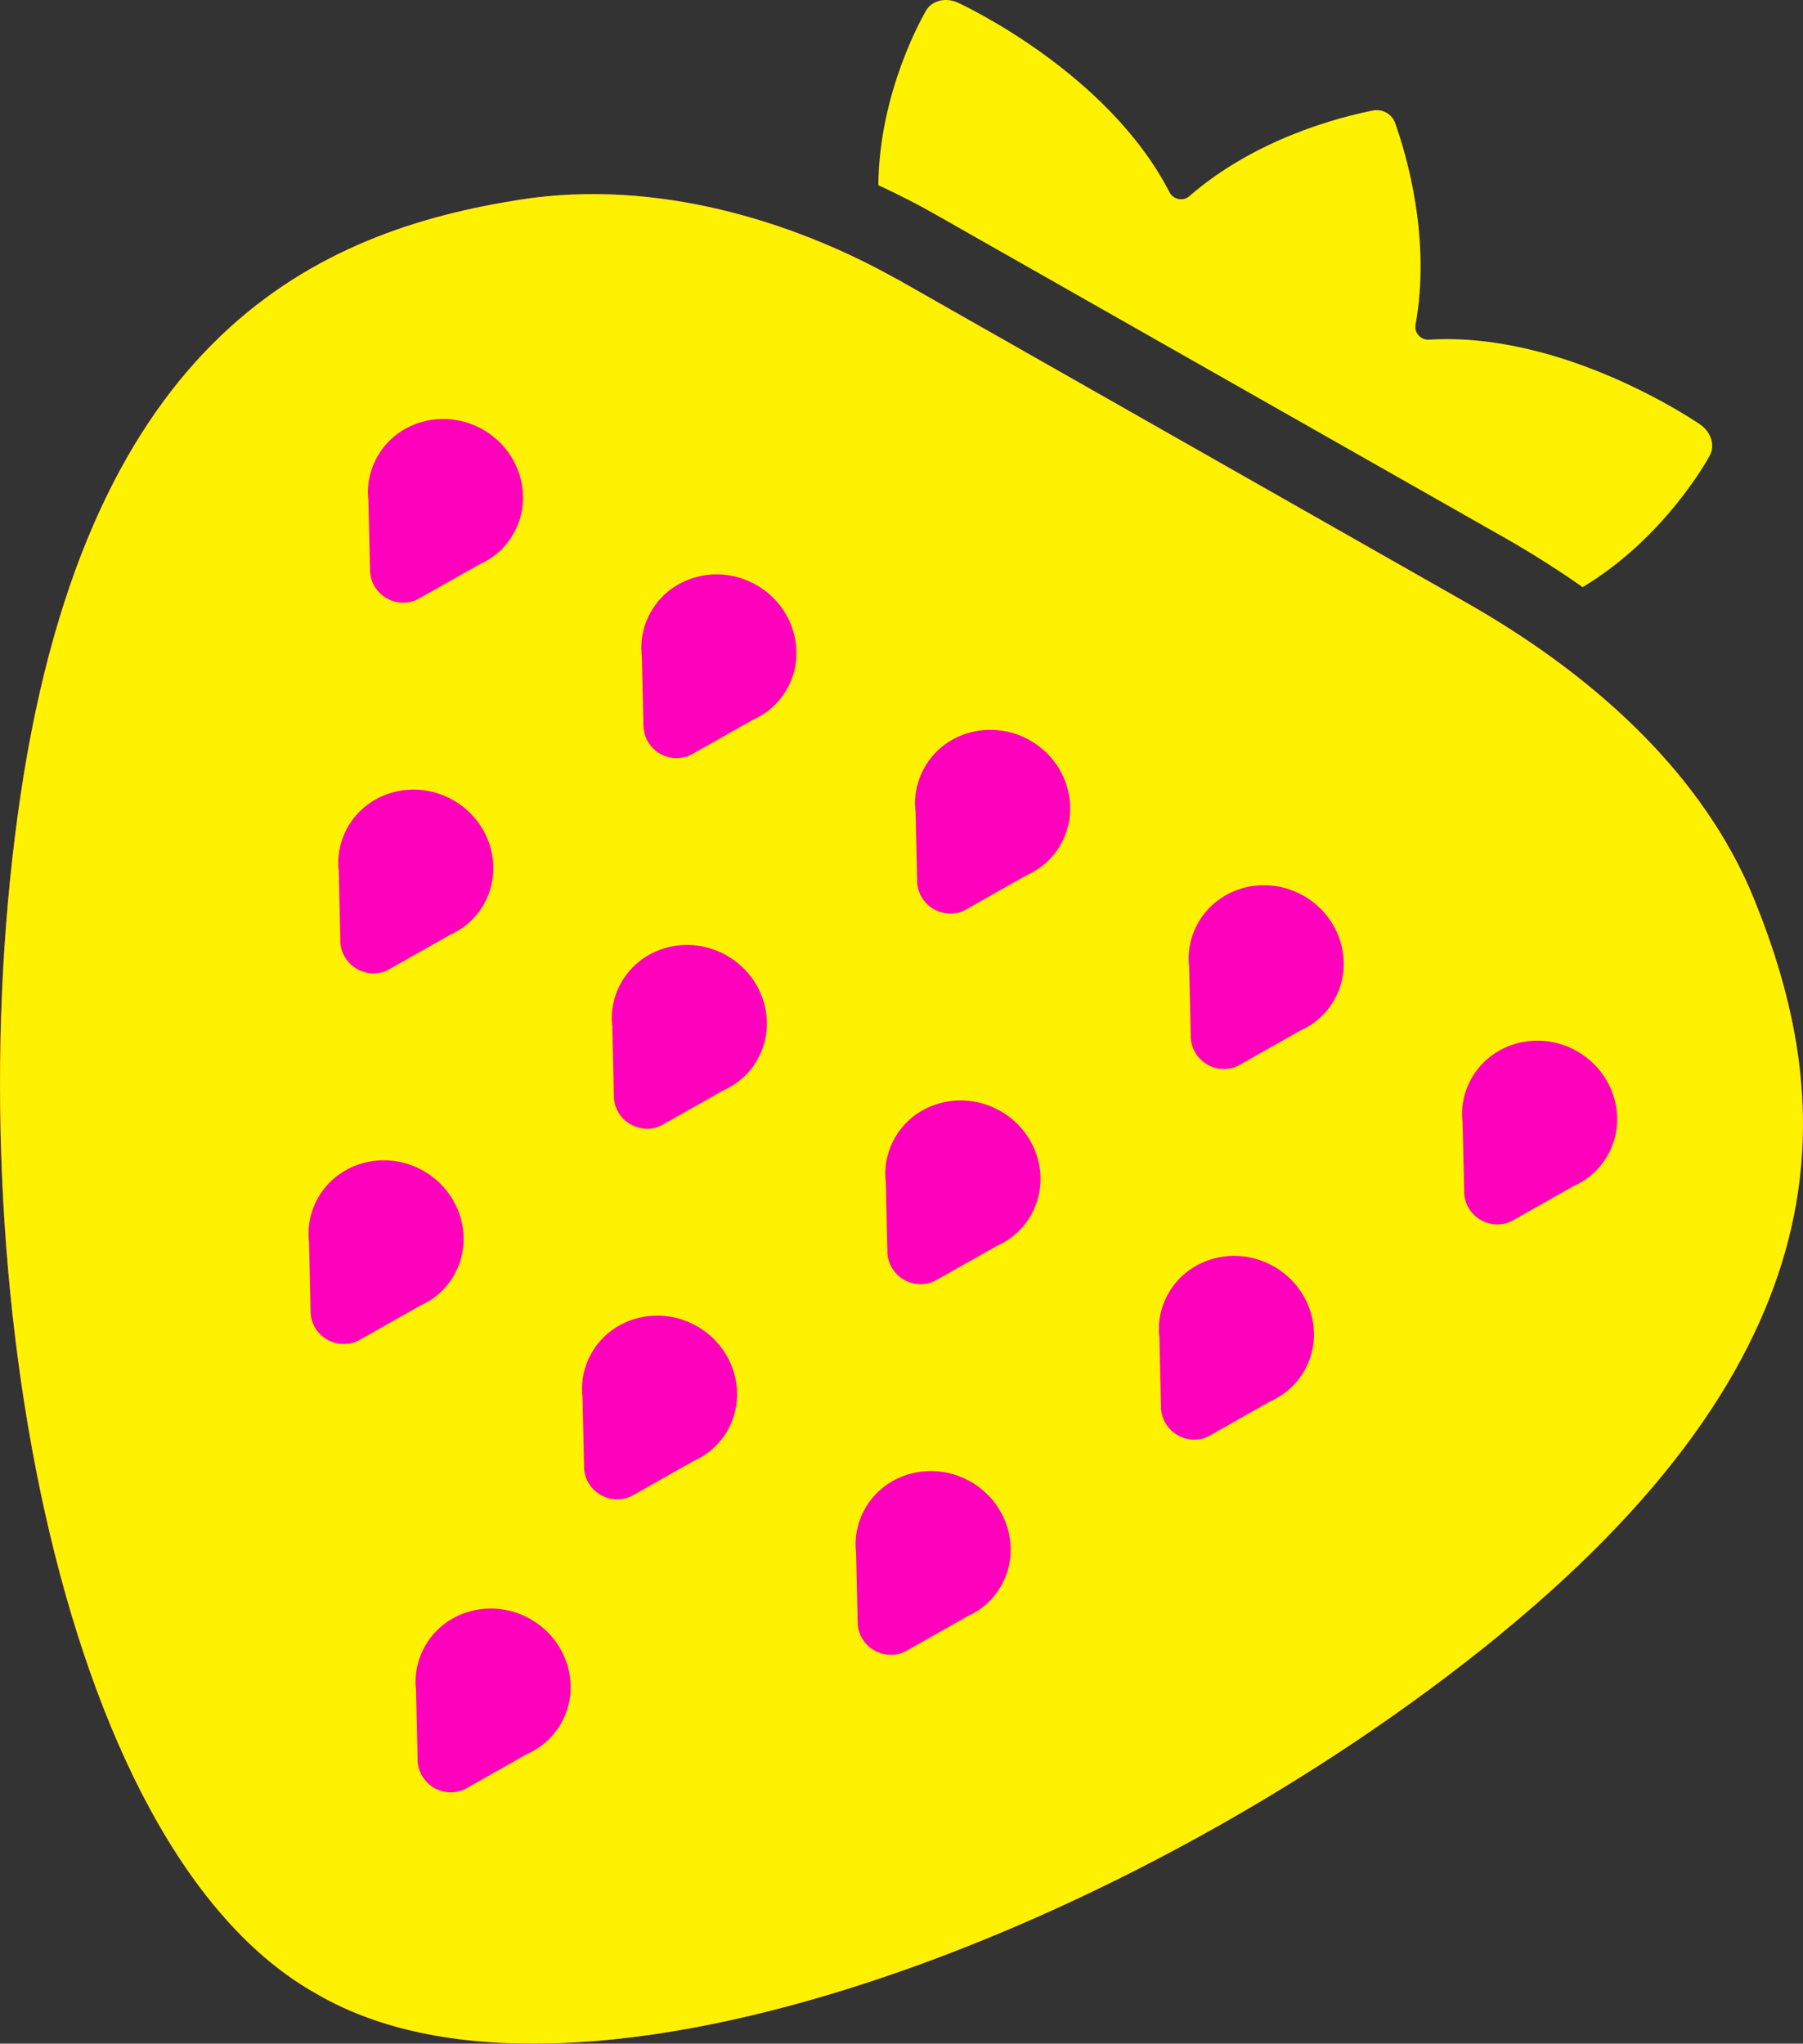
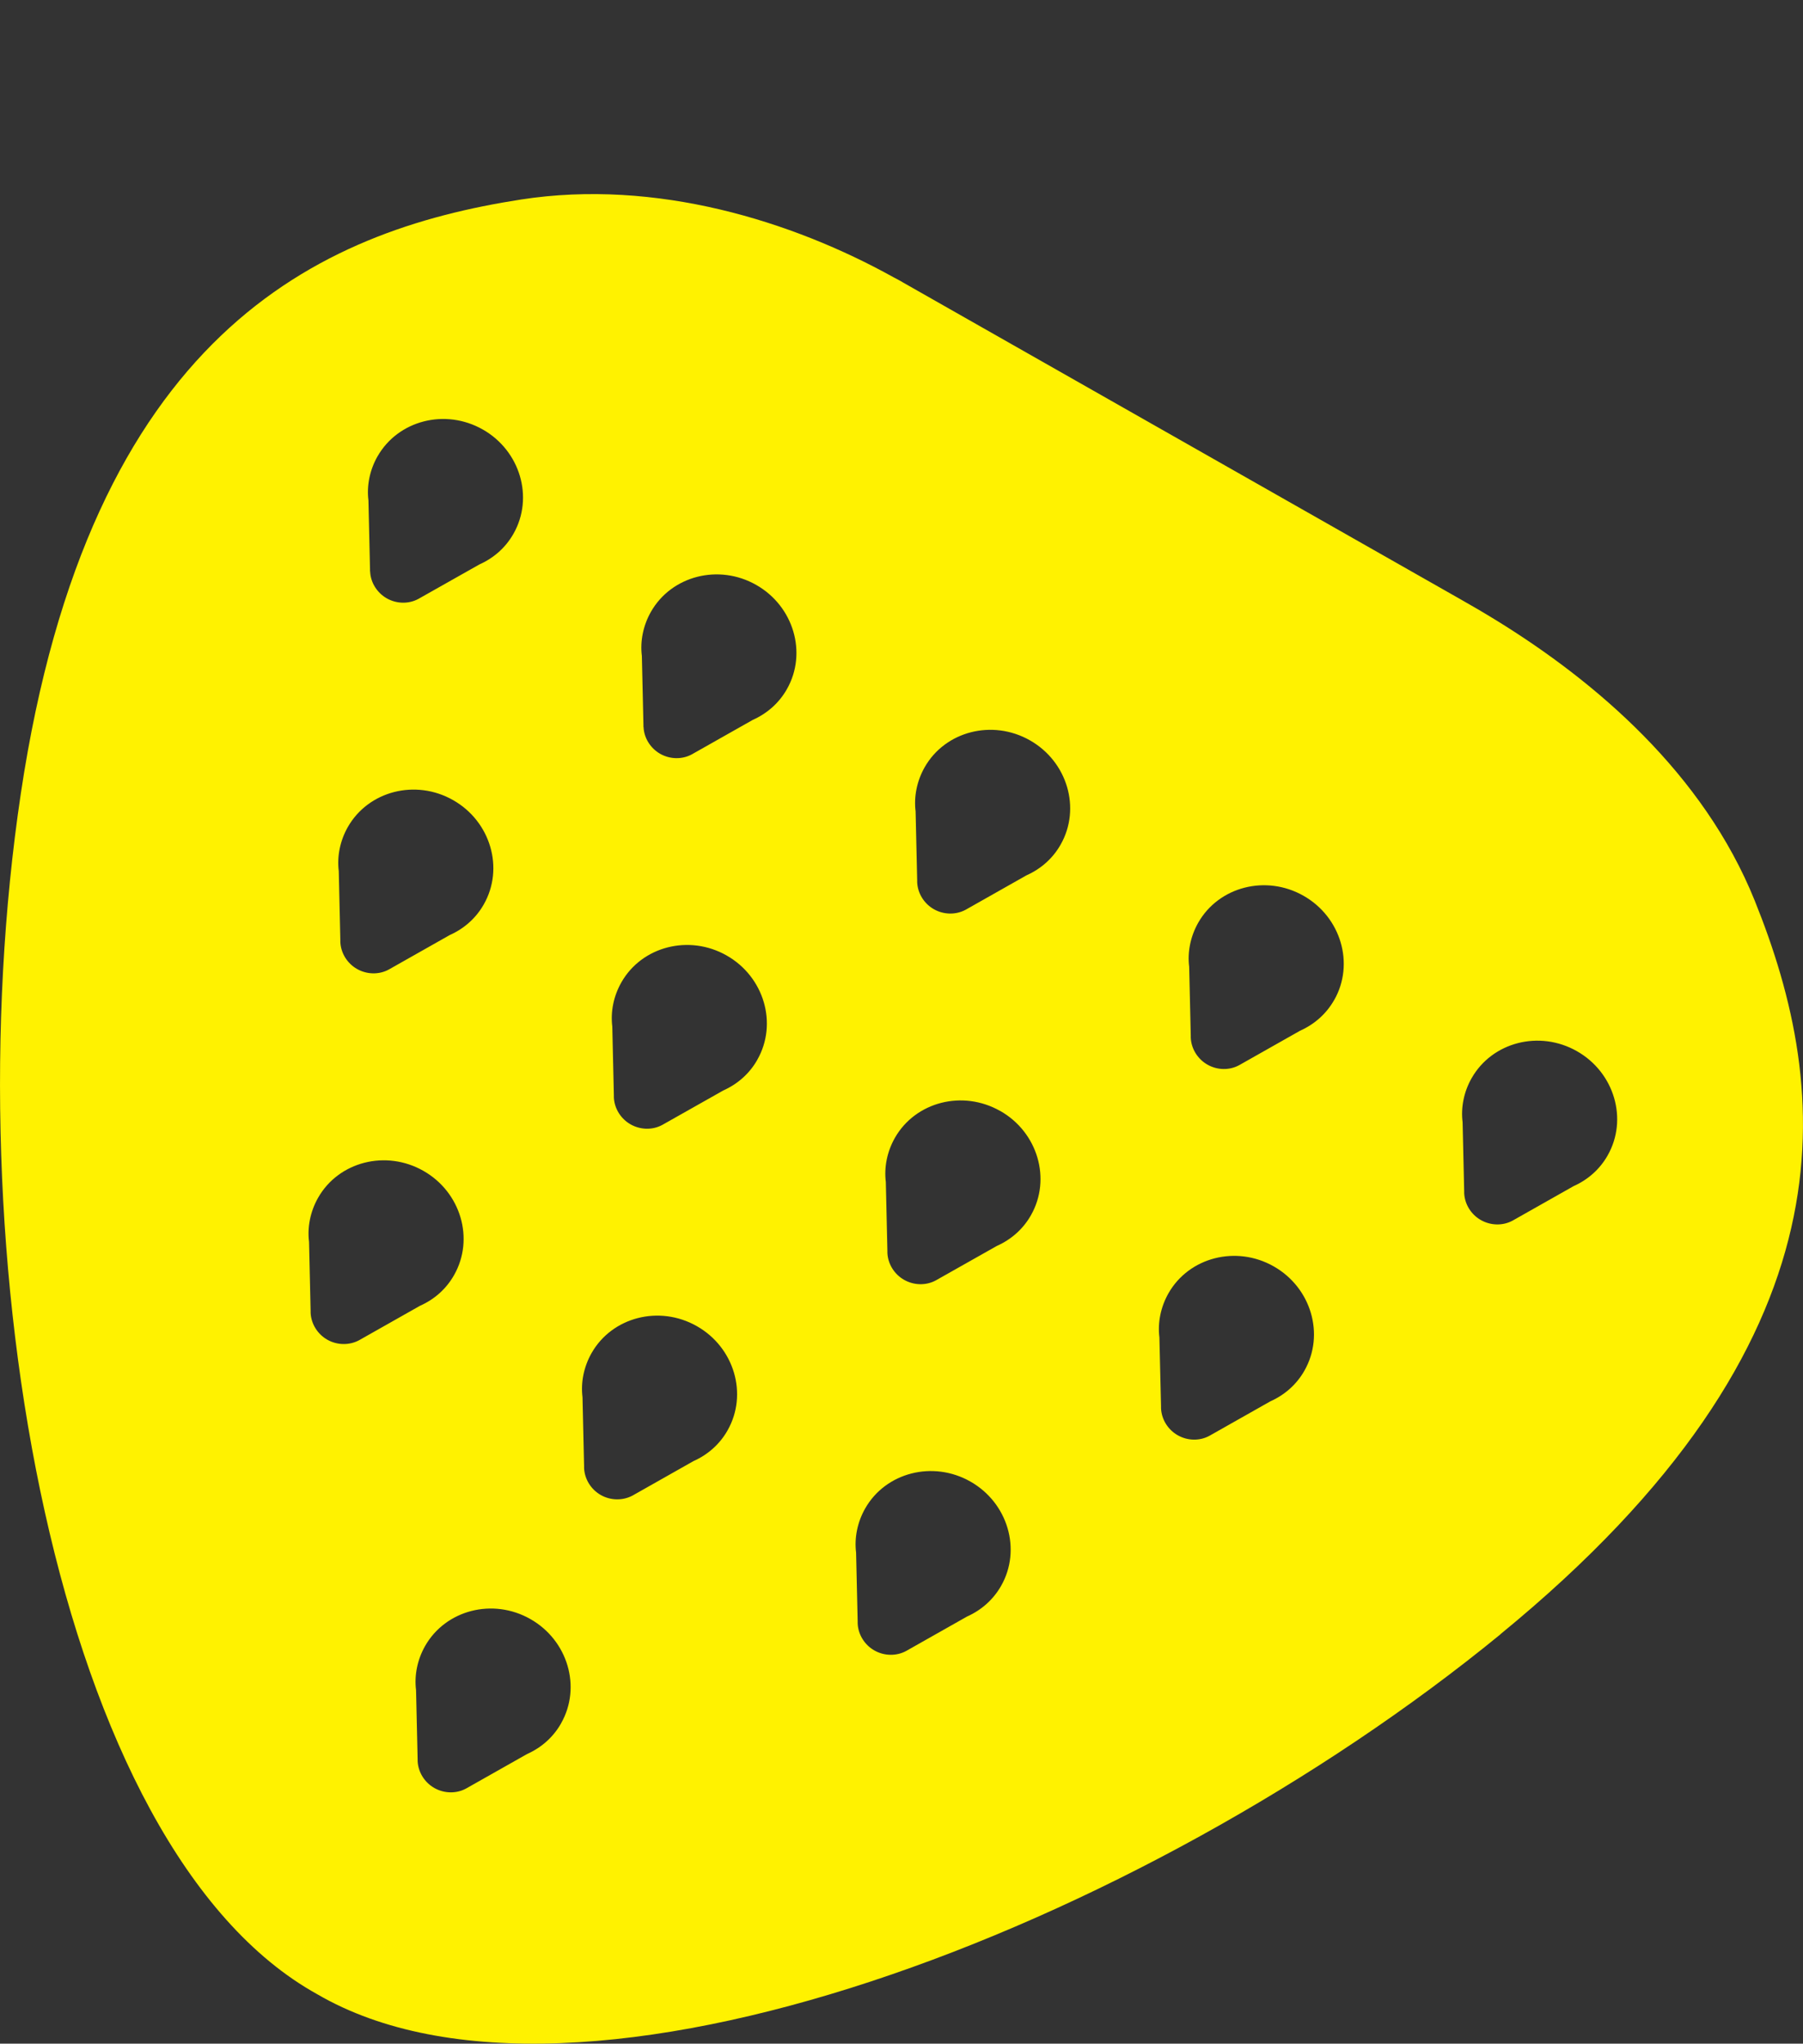
<svg xmlns="http://www.w3.org/2000/svg" viewBox="0 0 342.7 388.42" id="Layer_2">
  <rect x="0" y="0" width="342.7" height="388.42" fill="#333333" stroke="none" />
  <defs>
    <style>.cls-1{fill:#fff200;}.cls-1,.cls-2{stroke-width:0px;}.cls-2{fill:#ff00bd;}</style>
  </defs>
  <g id="Layer_1-2">
-     <path d="m333.51,171.14c-9.75-24.16-30.19-41.58-49.05-53.2-2.39-1.47-4.76-2.86-7.07-4.16l-105.68-60.05c-.17-.1-.32-.19-.49-.29l-.44-.24c-.32-.17-.66-.34-.98-.52-19.22-10.67-45.09-18.73-70.76-14.76C60.58,43.88,17.05,63.38,3.96,150.81c-13.09,87.44,6.46,200.58,56.33,228.21,49.27,28.71,156.46-12.39,224.88-68.38l.02-.04c68.4-56,62.88-103.36,48.32-139.46Z" class="cls-2" />
-     <path d="m177.82,40.76c-3.05-1.72-6.72-3.64-10.87-5.57.15-17.89,8.62-32.4,9.09-33.21,1.13-1.9,3.72-2.52,6.01-1.48,1.23.57,28.56,13.35,40.24,36.04.72,1.39,2.57,1.78,3.74.77,12.55-10.91,28.36-15.01,34.94-16.31,1.79-.35,3.6.67,4.21,2.39,2.24,6.31,6.82,22,3.87,38.36-.27,1.51,1.01,2.91,2.57,2.81,25.48-1.58,50.44,15.37,51.55,16.13,2.07,1.43,2.85,3.97,1.8,5.91-.45.83-8.67,15.72-24.16,24.99-5.18-3.63-10.3-6.82-15.04-9.51l-1.31-.74-106.64-60.57Z" class="cls-1" />
    <path d="m333.51,171.14c-9.75-24.16-30.19-41.58-49.05-53.2-2.39-1.47-4.76-2.86-7.07-4.16l-105.68-60.05c-.17-.1-.32-.19-.49-.29l-.44-.24c-.32-.17-.66-.34-.98-.52-19.22-10.67-45.09-18.73-70.76-14.76C60.58,43.88,17.05,63.38,3.96,150.81c-13.09,87.44,6.46,200.58,56.33,228.21,49.27,28.71,156.46-12.39,224.88-68.38l.02-.04c68.4-56,62.88-103.36,48.32-139.46ZM71.75,86.75c3.91-6.87,12.89-9.17,20.01-5.12,7.12,4.04,9.75,12.94,5.84,19.81-1.46,2.59-3.72,4.61-6.48,5.84l-11.58,6.54c-1.85,1.01-4.16.96-6.03-.1-1.85-1.06-3.08-3.01-3.16-5.12h-.02v-.39l-.3-13.09c-.35-2.8.24-5.77,1.72-8.38Zm-5.64,70.44c3.91-6.87,12.89-9.17,20.01-5.12,7.12,4.04,9.75,12.94,5.84,19.81-1.46,2.59-3.72,4.61-6.48,5.84l-11.58,6.55c-1.85,1.01-4.16.96-6.03-.1-1.87-1.06-3.08-3.01-3.18-5.12v-.39l-.3-13.09c-.35-2.79.24-5.77,1.72-8.38Zm-3.89,97.44c-1.87-1.06-3.08-3.01-3.18-5.12v-.37l-.3-13.11c-.35-2.79.24-5.77,1.72-8.38,3.9-6.87,12.89-9.17,20.01-5.12,7.12,4.04,9.75,12.94,5.84,19.81-1.46,2.59-3.7,4.61-6.48,5.84l-11.58,6.55c-1.85.99-4.16.96-6.03-.1Zm44.43,72.91c-1.46,2.59-3.72,4.61-6.48,5.84l-11.58,6.55c-1.85,1.01-4.16.96-6.03-.1-1.87-1.06-3.08-3.01-3.18-5.12v-.39l-.3-13.1c-.35-2.79.24-5.77,1.72-8.38,3.91-6.87,12.89-9.17,20.01-5.12,7.12,4.04,9.75,12.94,5.84,19.81Zm31.64-55.68c-1.46,2.59-3.72,4.61-6.48,5.84l-11.58,6.55c-1.85.99-4.16.96-6.03-.1-1.87-1.06-3.08-3.01-3.18-5.12v-.37l-.3-13.11c-.35-2.8.24-5.77,1.72-8.38,3.91-6.87,12.89-9.17,20.01-5.12,7.12,4.04,9.75,12.94,5.84,19.81Zm5.66-70.44c-1.46,2.59-3.72,4.61-6.48,5.84l-11.58,6.54c-1.85,1.01-4.16.96-6.03-.1-1.87-1.06-3.08-3.01-3.18-5.12v-.39l-.3-13.09c-.35-2.8.24-5.77,1.72-8.38,3.9-6.87,12.89-9.17,20.01-5.12,7.12,4.04,9.75,12.94,5.84,19.81Zm5.62-70.44c-1.46,2.59-3.72,4.61-6.48,5.84l-11.58,6.55c-1.85,1.01-4.16.96-6.03-.1-1.85-1.06-3.08-3.01-3.16-5.12h-.02v-.38l-.3-13.1c-.35-2.79.24-5.77,1.72-8.38,3.91-6.87,12.89-9.17,20.01-5.12,7.12,4.04,9.75,12.94,5.84,19.81Zm40.72,170.42c-1.47,2.59-3.72,4.61-6.48,5.84l-11.58,6.55c-1.85,1-4.16.96-6.03-.1-1.87-1.06-3.08-3.01-3.18-5.12v-.37l-.3-13.11c-.35-2.79.24-5.77,1.72-8.38,3.9-6.87,12.89-9.17,20.01-5.12,7.12,4.04,9.75,12.94,5.84,19.81Zm5.67-70.44c-1.46,2.59-3.72,4.61-6.48,5.84l-11.6,6.55c-1.85,1.01-4.16.96-6.03-.1-1.87-1.06-3.08-3.01-3.18-5.12v-.38l-.3-13.1c-.35-2.79.24-5.77,1.72-8.38,3.91-6.87,12.89-9.17,20.01-5.12h.02c7.12,4.04,9.75,12.94,5.84,19.81Zm5.64-70.44c-1.46,2.59-3.72,4.61-6.48,5.84l-11.58,6.55c-1.85,1-4.16.96-6.03-.1-1.87-1.06-3.08-3.01-3.18-5.12v-.39l-.3-13.09c-.35-2.79.24-5.77,1.72-8.38,3.9-6.87,12.89-9.17,20.01-5.12,7.12,4.04,9.75,12.94,5.84,19.81Zm46.34,99.98c-1.46,2.59-3.72,4.61-6.48,5.84l-11.58,6.55c-1.85,1.01-4.15.96-6.02-.1-1.87-1.06-3.08-3.01-3.18-5.12v-.39l-.31-13.09c-.35-2.79.24-5.77,1.72-8.38,3.91-6.87,12.89-9.17,20.01-5.12,7.12,4.04,9.75,12.94,5.84,19.81Zm5.65-70.44c-1.46,2.59-3.72,4.61-6.48,5.84l-11.58,6.55c-1.85,1.01-4.16.96-6.02-.1-1.87-1.06-3.08-3.01-3.18-5.12v-.39l-.3-13.09c-.35-2.8.24-5.77,1.72-8.38,3.91-6.87,12.89-9.17,20.01-5.12,7.12,4.04,9.75,12.94,5.84,19.81Zm51.98,29.54c-1.46,2.59-3.72,4.61-6.48,5.84l-11.58,6.55c-1.85,1.01-4.16.96-6.03-.1-1.87-1.06-3.08-3.01-3.18-5.12v-.38l-.3-13.1c-.35-2.79.23-5.77,1.72-8.38,3.91-6.87,12.89-9.17,20.01-5.12,7.12,4.04,9.75,12.94,5.84,19.81Z" class="cls-1" />
  </g>
</svg>